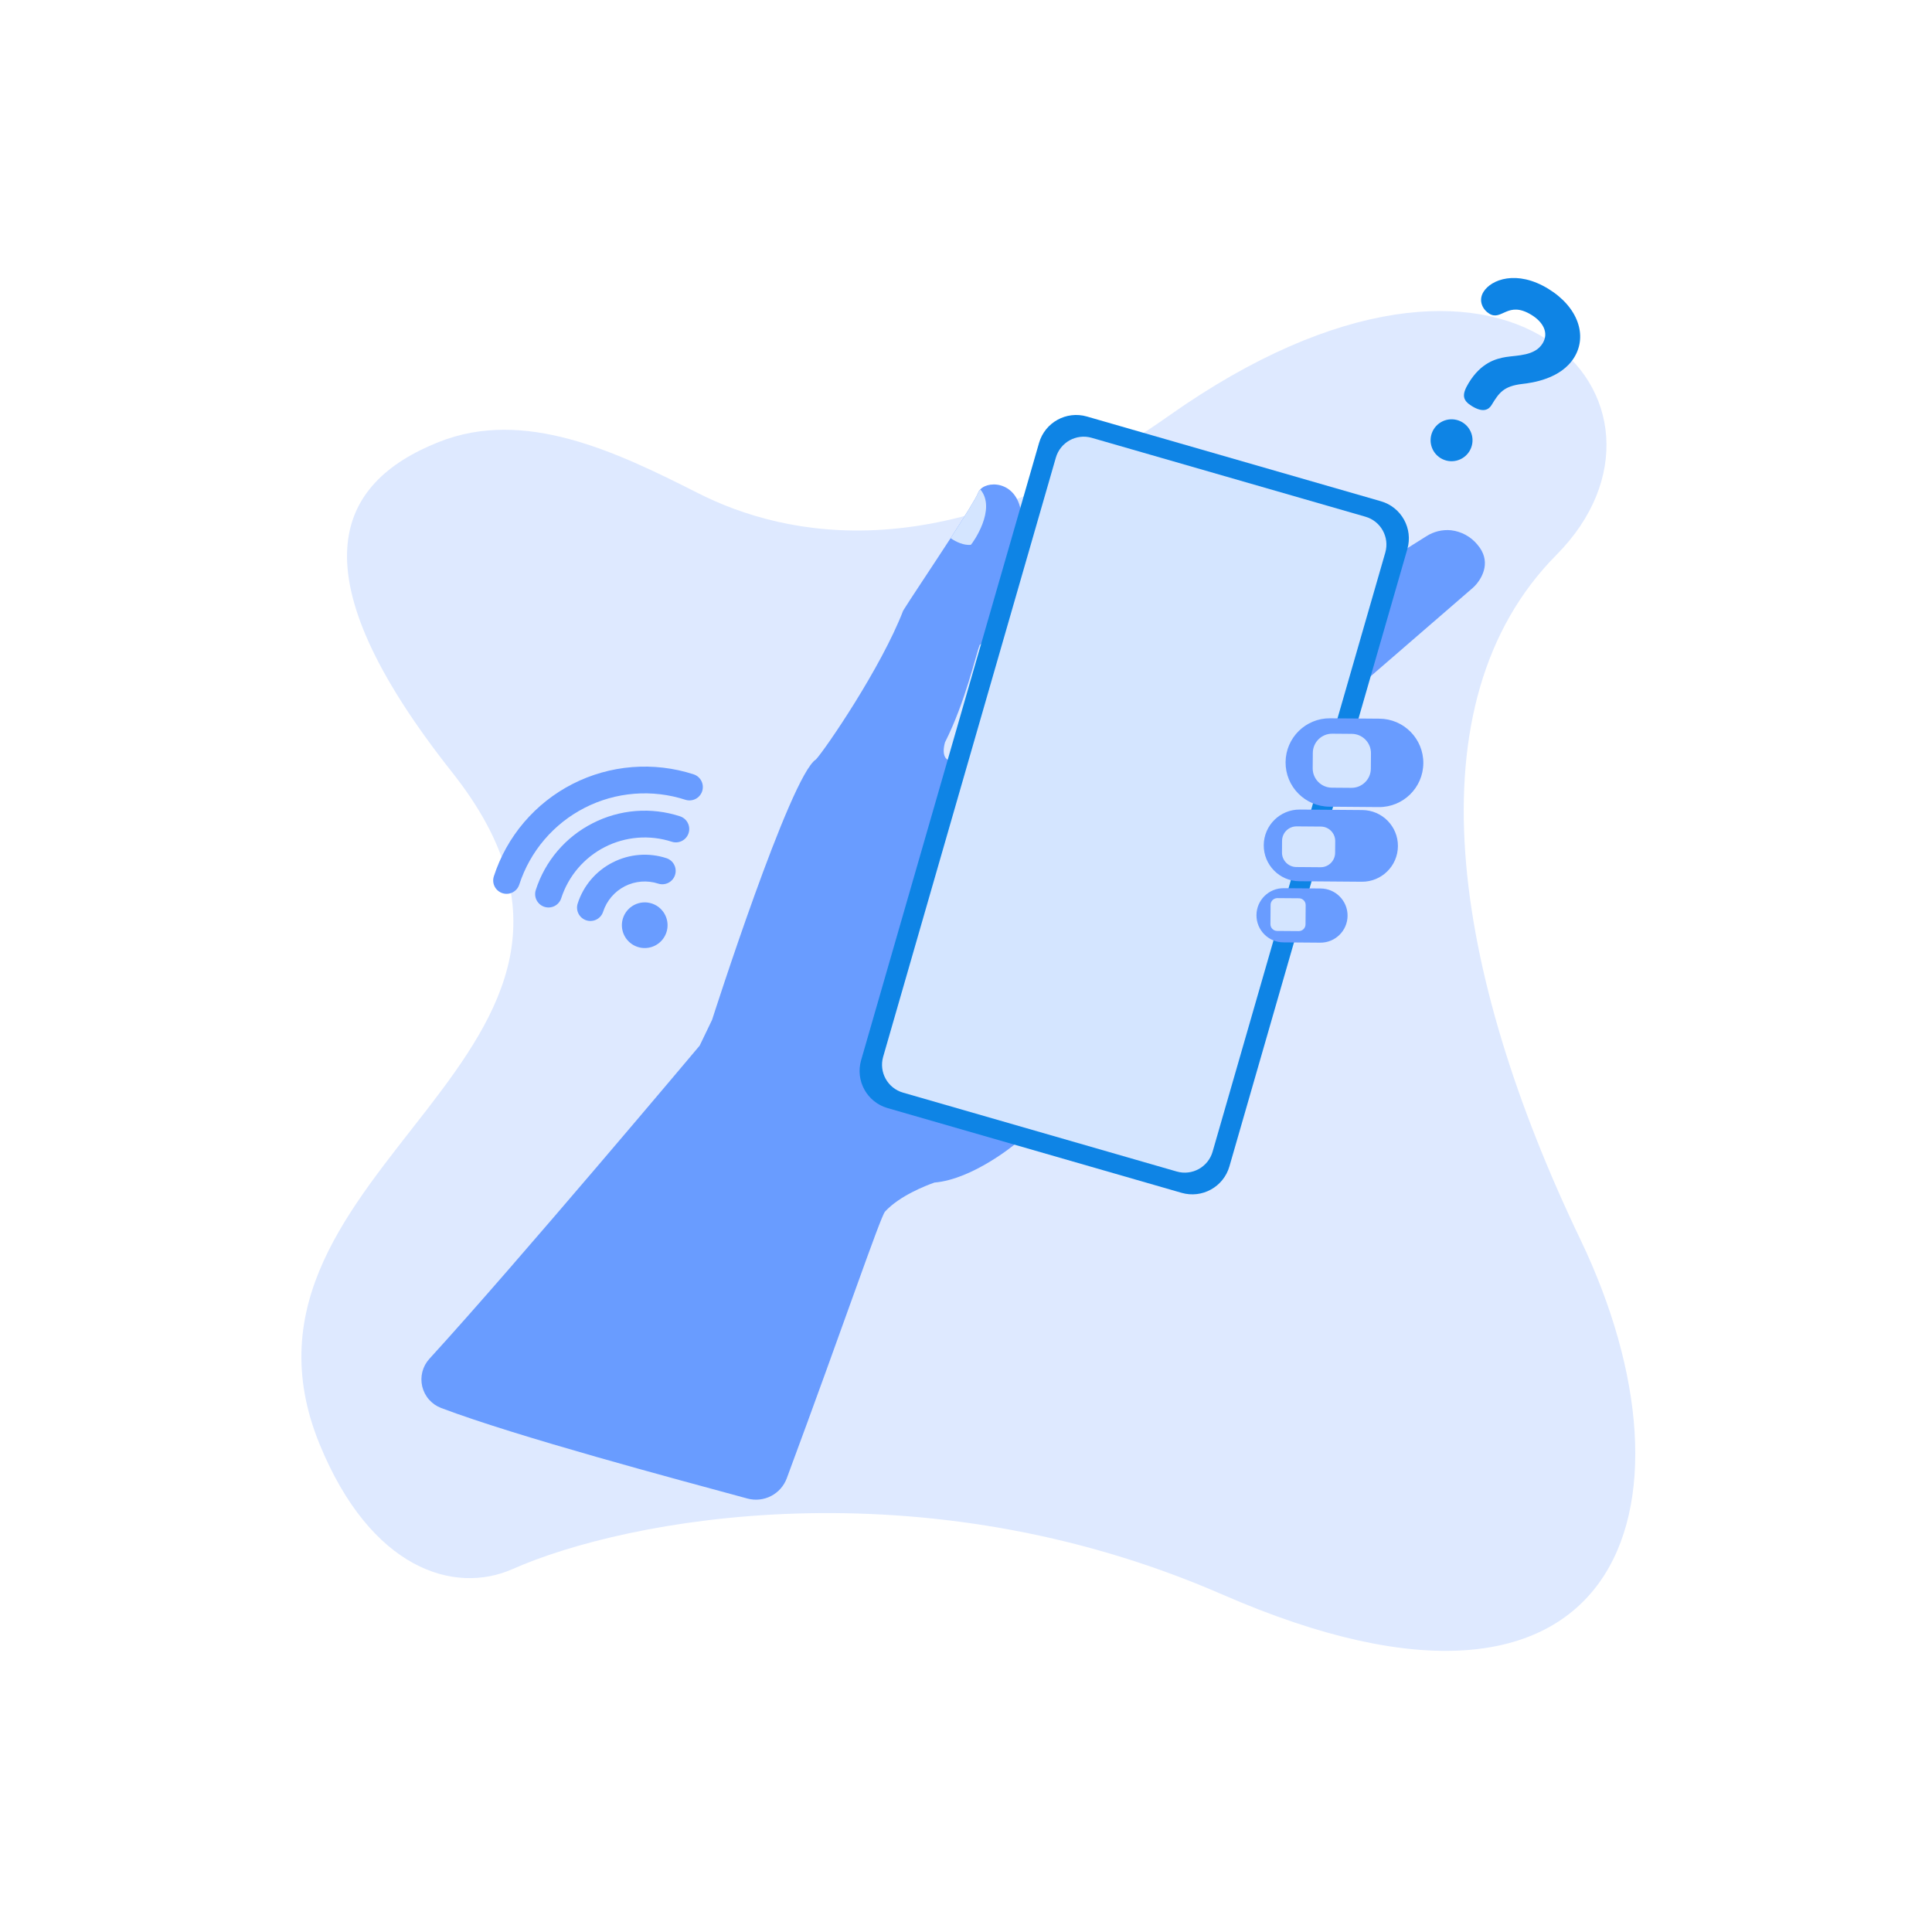
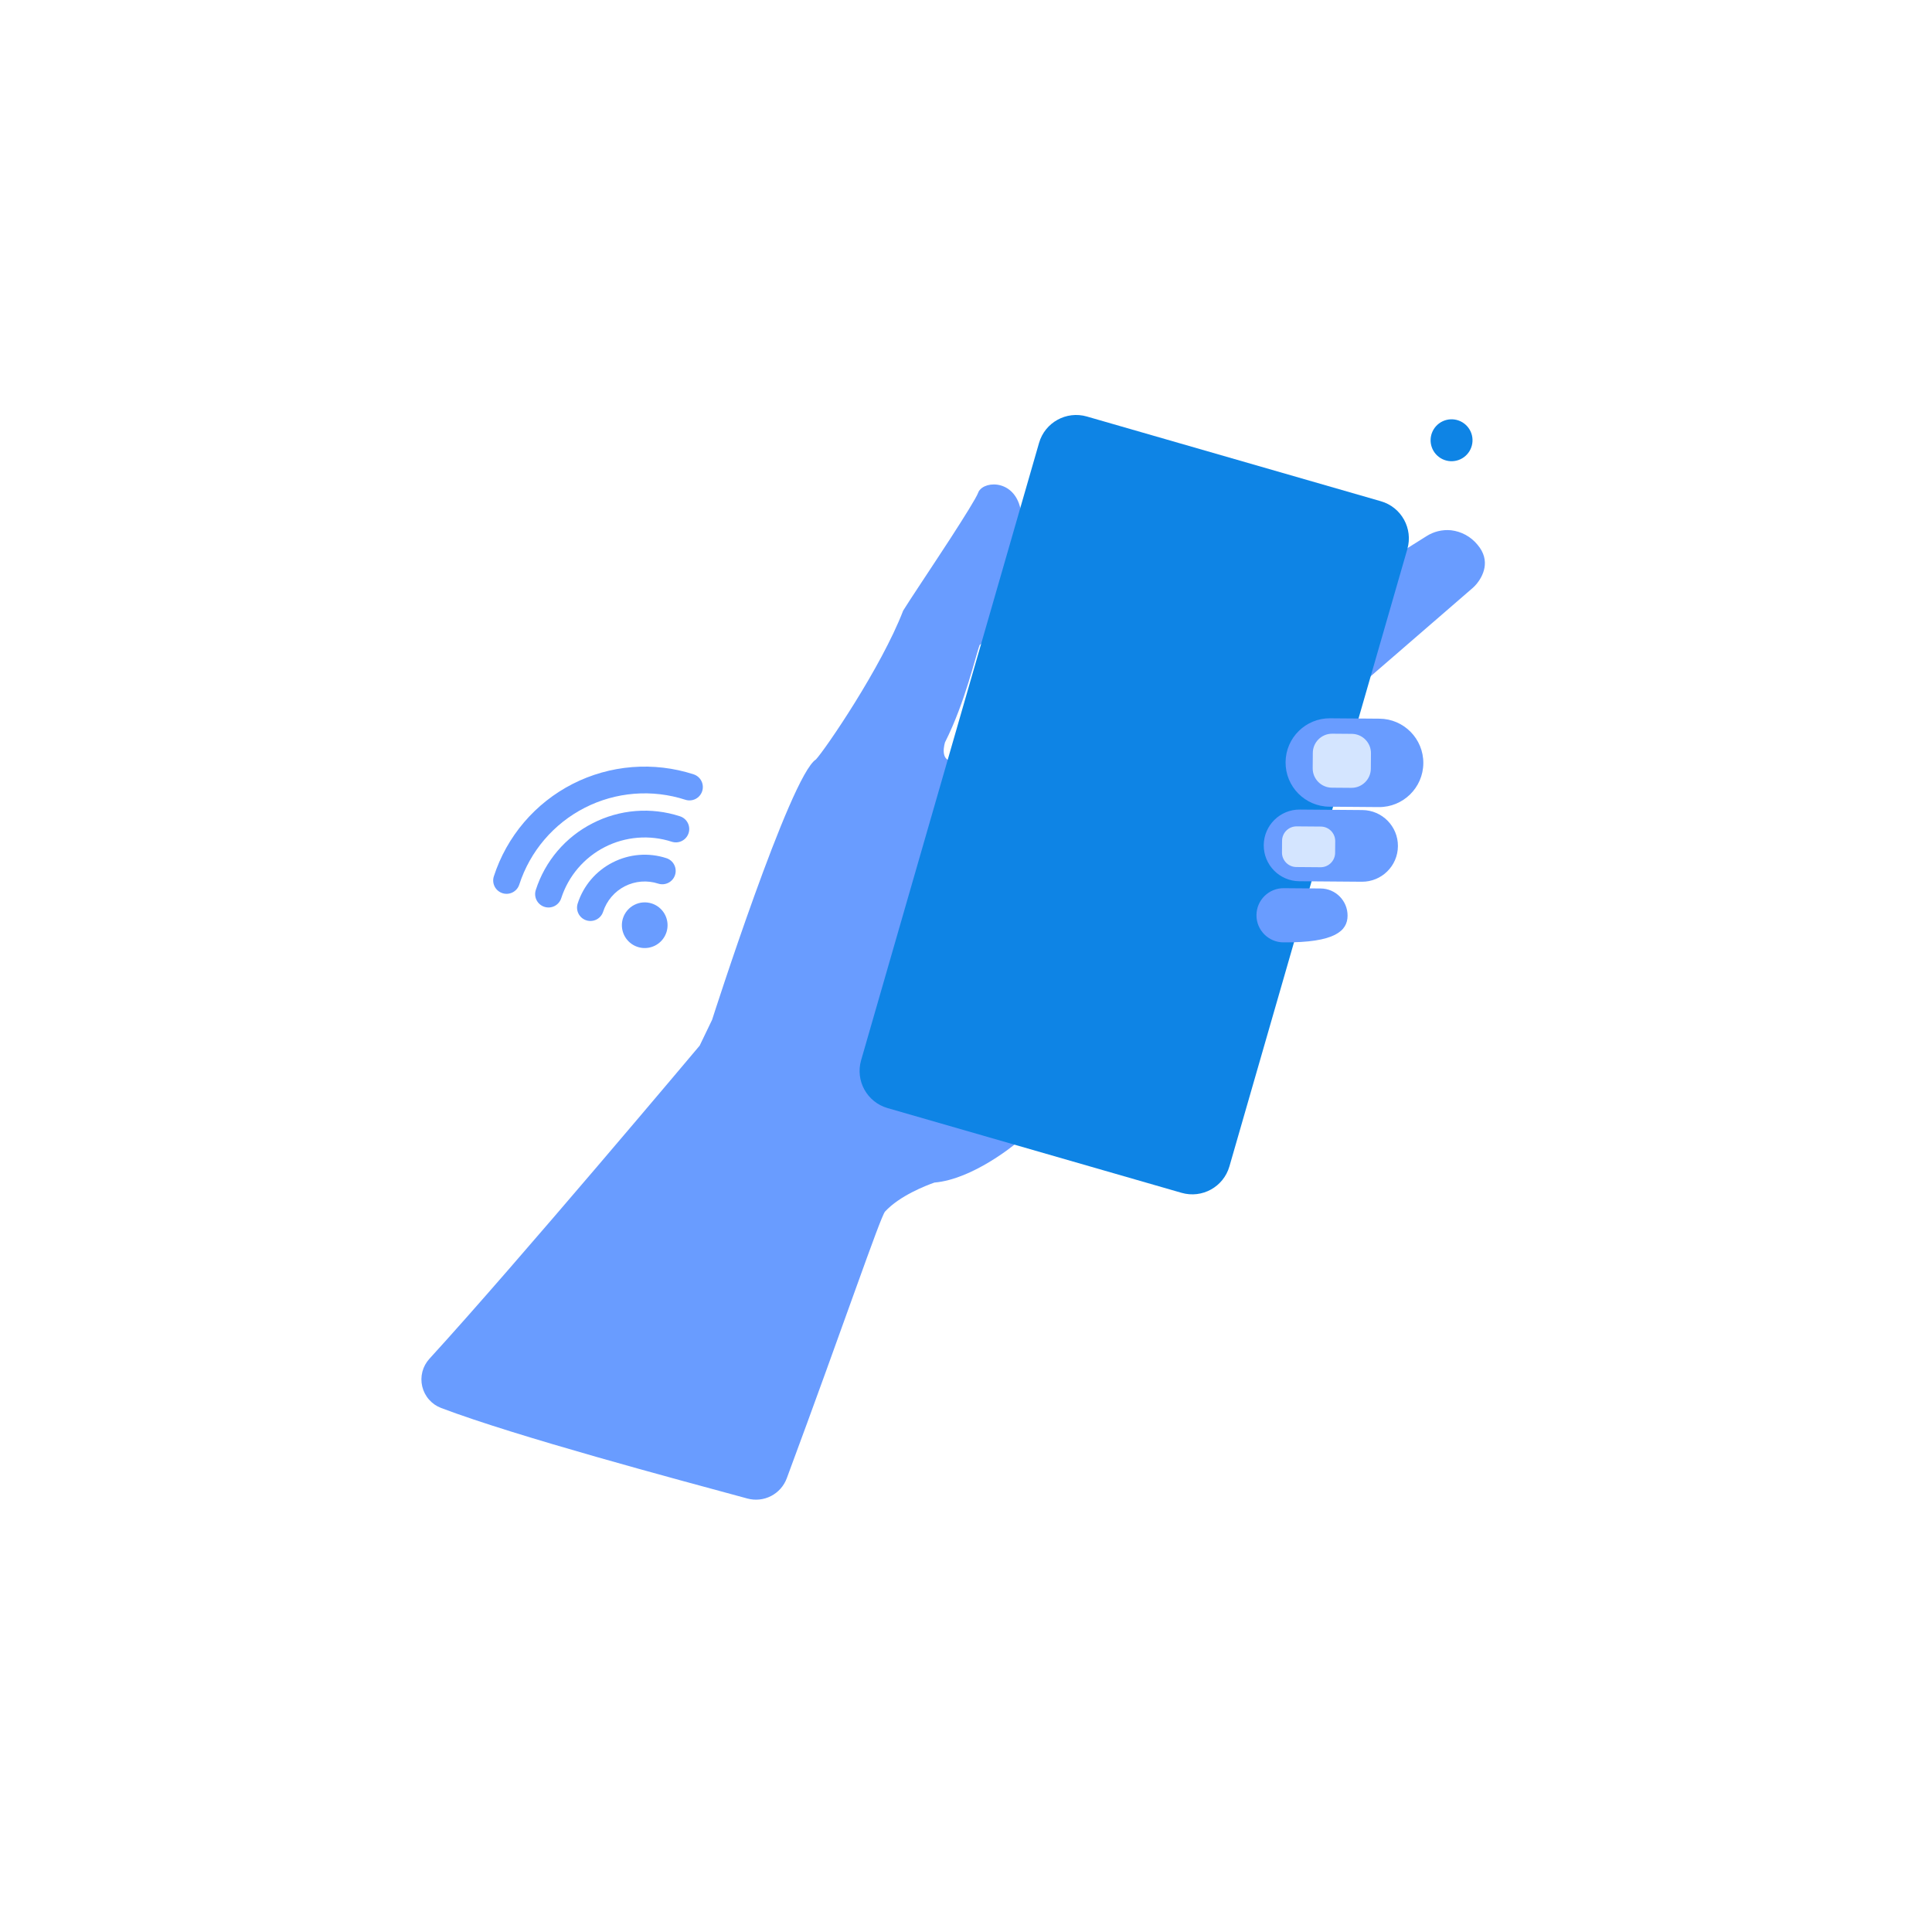
<svg xmlns="http://www.w3.org/2000/svg" width="280" height="280" viewBox="0 0 280 280" fill="none">
-   <path d="M46.326 209.322C53.732 227.395 65.808 231.158 74.298 227.395C90.718 220.12 133.372 211.992 177.179 231.099C235.199 256.406 247.544 218.225 229.027 179.604C210.51 140.983 204.233 101.926 225.58 80.408C246.927 58.891 218.992 25.229 169.384 60.269C137.325 82.912 113.798 77.87 101.164 71.469C89.257 65.435 76.014 59.128 63.608 64.053C48.553 70.029 42.621 82.985 65.525 111.928C97.984 152.943 29.724 168.812 46.326 209.322Z" fill="#DEE9FF" />
  <path d="M214.055 84.561C213.857 84.811 213.636 85.041 213.394 85.247L196.089 100.224L183.172 139.456L147.163 165.769C147.163 165.769 141.028 170.909 135.427 171.386C134.173 171.824 130.375 173.302 128.271 175.586C127.593 176.322 122.274 192.031 114.024 214.246C113.611 215.358 112.798 216.275 111.743 216.818C110.689 217.36 109.469 217.489 108.325 217.179C98.015 214.381 74.924 208.22 63.938 204.058C63.261 203.802 62.657 203.384 62.179 202.841C61.7 202.298 61.362 201.645 61.194 200.941C61.026 200.237 61.034 199.503 61.215 198.802C61.397 198.102 61.747 197.456 62.236 196.922C74.86 183.123 101.402 151.538 101.402 151.538L103.202 147.798C103.202 147.798 114.541 112.371 118.25 110.068C119.652 108.545 127.72 96.735 130.894 88.497C131.616 87.298 134.962 82.308 137.765 77.999C139.751 74.919 141.475 72.179 141.769 71.396C141.832 71.217 141.938 71.056 142.077 70.927C142.077 70.927 142.069 70.924 142.08 70.918C143.417 69.521 147.855 69.836 148.07 75.14C148.311 80.99 143.05 93.127 141.991 93.458C141.455 94.749 139.933 101.701 136.955 107.587C136.698 108.477 136.315 110.775 138.827 110.218C141.341 109.651 199.496 82.254 199.496 82.254L206.709 77.723C207.771 77.036 209.035 76.728 210.295 76.849C211.787 77.021 213.154 77.764 214.11 78.922C216.168 81.307 214.824 83.598 214.055 84.561Z" fill="#699CFF" />
-   <path d="M140.705 78.962C139.666 79.057 138.605 78.559 137.765 77.998C139.751 74.918 141.475 72.178 141.769 71.396C141.832 71.216 141.938 71.055 142.078 70.926C144.471 73.784 140.992 78.668 140.705 78.962Z" fill="#D4E5FF" />
  <path d="M200.134 72.646L157.517 60.363C154.546 59.506 151.442 61.221 150.586 64.193L124.798 153.659C123.941 156.63 125.656 159.734 128.628 160.591L171.244 172.874C174.216 173.731 177.319 172.016 178.176 169.044L203.963 79.578C204.82 76.606 203.105 73.503 200.134 72.646Z" fill="#0E84E5" />
-   <path d="M197.893 74.887L158.221 63.452C155.992 62.809 153.665 64.096 153.022 66.324L127.995 153.151C127.353 155.38 128.639 157.708 130.868 158.35L170.54 169.785C172.769 170.427 175.097 169.141 175.739 166.913L200.766 80.086C201.408 77.857 200.122 75.529 197.893 74.887Z" fill="#D4E5FF" />
  <path d="M199.924 104.157L192.771 104.1C189.233 104.073 186.343 106.918 186.315 110.456C186.287 113.994 189.132 116.884 192.67 116.912L199.823 116.969C203.36 116.997 206.251 114.151 206.279 110.613C206.307 107.075 203.461 104.185 199.924 104.157Z" fill="#699CFF" />
  <path d="M197.444 117.398L188.388 117.327C185.519 117.304 183.175 119.611 183.152 122.48C183.129 125.349 185.437 127.693 188.306 127.716L197.362 127.787C200.231 127.81 202.575 125.503 202.597 122.634C202.62 119.765 200.312 117.421 197.444 117.398Z" fill="#699CFF" />
-   <path d="M191.405 128.765L186.054 128.723C183.885 128.706 182.114 130.45 182.097 132.619C182.079 134.787 183.824 136.559 185.992 136.576L191.343 136.618C193.511 136.635 195.283 134.891 195.3 132.723C195.317 130.554 193.573 128.783 191.405 128.765Z" fill="#699CFF" />
-   <path d="M188.256 130.186L185.13 130.162C184.589 130.158 184.147 130.593 184.142 131.134L184.12 133.931C184.116 134.472 184.551 134.914 185.092 134.919L188.219 134.943C188.76 134.947 189.202 134.512 189.206 133.971L189.228 131.174C189.233 130.633 188.797 130.191 188.256 130.186Z" fill="#D4E5FF" />
+   <path d="M191.405 128.765L186.054 128.723C183.885 128.706 182.114 130.45 182.097 132.619C182.079 134.787 183.824 136.559 185.992 136.576C193.511 136.635 195.283 134.891 195.3 132.723C195.317 130.554 193.573 128.783 191.405 128.765Z" fill="#699CFF" />
  <path d="M191.426 119.792L187.924 119.764C186.764 119.755 185.816 120.688 185.807 121.848L185.794 123.542C185.785 124.701 186.718 125.649 187.877 125.658L191.38 125.686C192.539 125.695 193.487 124.762 193.496 123.602L193.51 121.908C193.519 120.749 192.586 119.801 191.426 119.792Z" fill="#D4E5FF" />
  <path d="M195.913 106.356L193.085 106.333C191.538 106.321 190.275 107.565 190.263 109.111L190.245 111.335C190.233 112.881 191.477 114.145 193.023 114.157L195.851 114.179C197.397 114.192 198.661 112.948 198.673 111.402L198.691 109.178C198.703 107.631 197.459 106.368 195.913 106.356Z" fill="#D4E5FF" />
  <path d="M90.289 133.069C90.087 133.692 90.075 134.36 90.253 134.99C90.431 135.62 90.793 136.183 91.291 136.608C91.789 137.032 92.402 137.3 93.052 137.376C93.703 137.453 94.361 137.334 94.944 137.037C95.527 136.739 96.009 136.275 96.328 135.703C96.647 135.132 96.79 134.478 96.738 133.826C96.686 133.173 96.442 132.55 96.036 132.037C95.63 131.523 95.081 131.141 94.458 130.939C93.623 130.669 92.715 130.741 91.933 131.141C91.151 131.54 90.56 132.233 90.289 133.069Z" fill="#699CFF" />
  <path d="M88.793 124.993C87.597 125.6 86.532 126.438 85.662 127.459C84.792 128.48 84.133 129.664 83.724 130.941C83.565 131.43 83.608 131.962 83.841 132.419C84.075 132.877 84.481 133.223 84.97 133.381C85.459 133.54 85.99 133.497 86.448 133.264C86.906 133.03 87.252 132.624 87.41 132.135C87.666 131.344 88.076 130.61 88.616 129.977C89.155 129.344 89.815 128.823 90.556 128.444C91.297 128.066 92.105 127.837 92.934 127.771C93.764 127.705 94.598 127.803 95.39 128.06C95.879 128.218 96.41 128.176 96.868 127.942C97.326 127.708 97.672 127.302 97.83 126.814C97.988 126.325 97.946 125.793 97.712 125.335C97.479 124.878 97.073 124.532 96.584 124.373C95.309 123.956 93.964 123.796 92.626 123.903C91.289 124.009 89.986 124.38 88.793 124.993Z" fill="#699CFF" />
  <path d="M85.891 119.311C83.947 120.297 82.218 121.659 80.804 123.318C79.39 124.977 78.319 126.9 77.653 128.976C77.573 129.218 77.542 129.474 77.562 129.728C77.581 129.983 77.65 130.231 77.766 130.459C77.881 130.686 78.041 130.889 78.235 131.055C78.429 131.22 78.654 131.346 78.896 131.425C79.139 131.503 79.395 131.533 79.65 131.513C79.904 131.492 80.152 131.422 80.379 131.305C80.606 131.188 80.807 131.028 80.972 130.833C81.137 130.638 81.262 130.413 81.339 130.17C81.854 128.581 82.676 127.109 83.759 125.838C84.843 124.567 86.166 123.522 87.653 122.763C89.14 122.003 90.763 121.544 92.427 121.411C94.092 121.279 95.767 121.475 97.355 121.99C97.844 122.148 98.376 122.106 98.833 121.872C99.291 121.639 99.637 121.233 99.795 120.744C99.954 120.255 99.911 119.723 99.677 119.266C99.444 118.808 99.038 118.462 98.549 118.304C96.477 117.626 94.292 117.367 92.119 117.54C89.947 117.713 87.83 118.315 85.891 119.311Z" fill="#699CFF" />
  <path d="M100.52 112.221C97.648 111.291 94.622 110.935 91.613 111.175C88.604 111.414 85.671 112.244 82.983 113.617C80.295 114.99 77.903 116.879 75.945 119.176C73.987 121.474 72.501 124.134 71.571 127.006C71.492 127.248 71.462 127.503 71.483 127.757C71.503 128.01 71.573 128.257 71.688 128.484C71.804 128.711 71.963 128.912 72.157 129.077C72.351 129.242 72.575 129.368 72.817 129.446C73.059 129.524 73.314 129.554 73.568 129.534C73.821 129.514 74.068 129.444 74.295 129.328C74.522 129.213 74.723 129.053 74.888 128.86C75.053 128.666 75.178 128.442 75.257 128.2C76.03 125.812 77.266 123.6 78.894 121.69C80.522 119.78 82.51 118.21 84.745 117.068C86.98 115.927 89.418 115.237 91.92 115.038C94.422 114.839 96.938 115.134 99.326 115.908C99.815 116.066 100.347 116.024 100.804 115.79C101.262 115.556 101.608 115.15 101.766 114.662C101.925 114.173 101.882 113.641 101.649 113.183C101.415 112.725 101.009 112.379 100.52 112.221Z" fill="#699CFF" />
-   <path d="M224.38 41.848C219.835 39.073 216.103 40.492 214.992 42.31C214.19 43.624 214.931 44.908 215.84 45.463C217.658 46.574 218.501 43.528 221.935 45.626C223.619 46.654 224.513 48.217 223.567 49.766C222.456 51.584 219.934 51.477 218.247 51.741C216.756 51.987 214.634 52.586 212.866 55.482C211.796 57.233 211.959 58.026 213.339 58.869C214.989 59.876 215.778 59.341 216.169 58.701C217.238 56.95 217.889 55.96 220.625 55.643C221.966 55.491 226.226 54.949 228.159 51.783C230.092 48.618 228.69 44.48 224.38 41.848Z" fill="#0E84E5" />
  <path d="M211.954 61.212C211.614 61.004 211.235 60.865 210.841 60.804C210.447 60.742 210.045 60.758 209.657 60.852C209.269 60.946 208.903 61.115 208.581 61.35C208.259 61.585 207.986 61.881 207.778 62.222C207.57 62.562 207.431 62.94 207.369 63.334C207.307 63.729 207.324 64.131 207.417 64.519C207.511 64.907 207.68 65.272 207.915 65.595C208.15 65.917 208.447 66.19 208.787 66.398C209.475 66.818 210.301 66.948 211.084 66.758C211.868 66.569 212.544 66.076 212.964 65.388C213.383 64.701 213.513 63.874 213.324 63.091C213.134 62.308 212.642 61.632 211.954 61.212Z" fill="#0E84E5" />
</svg>